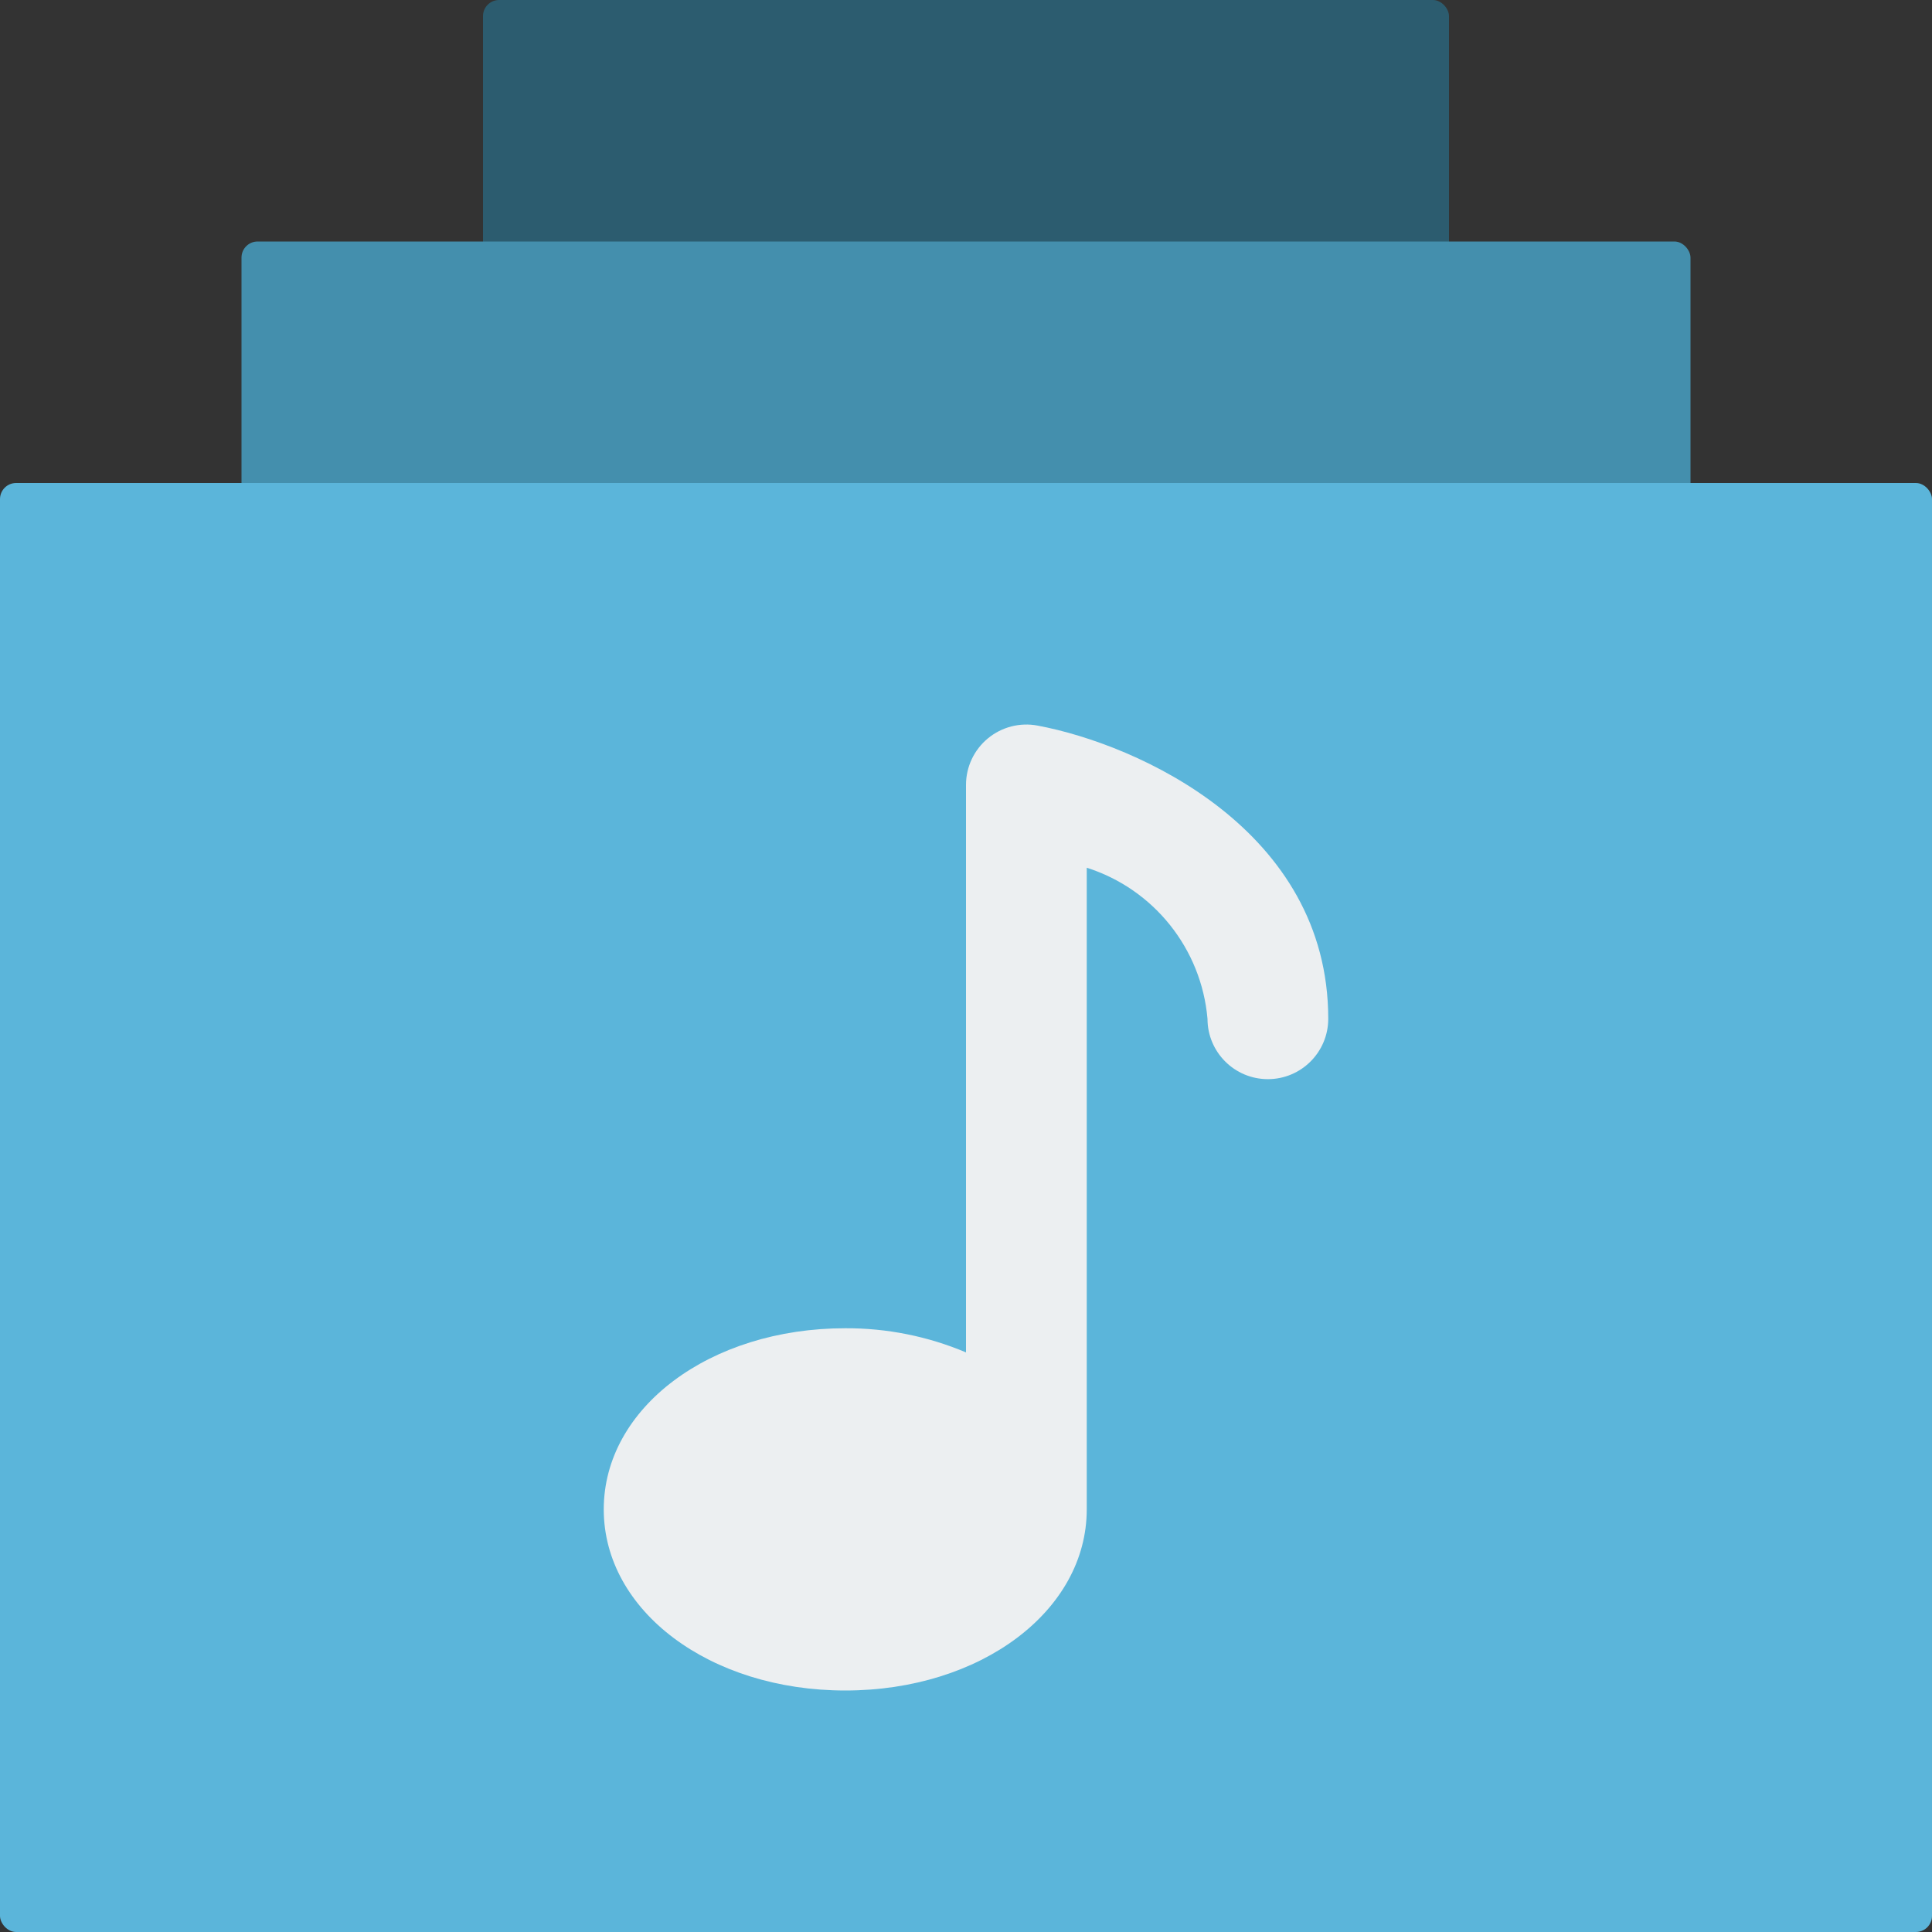
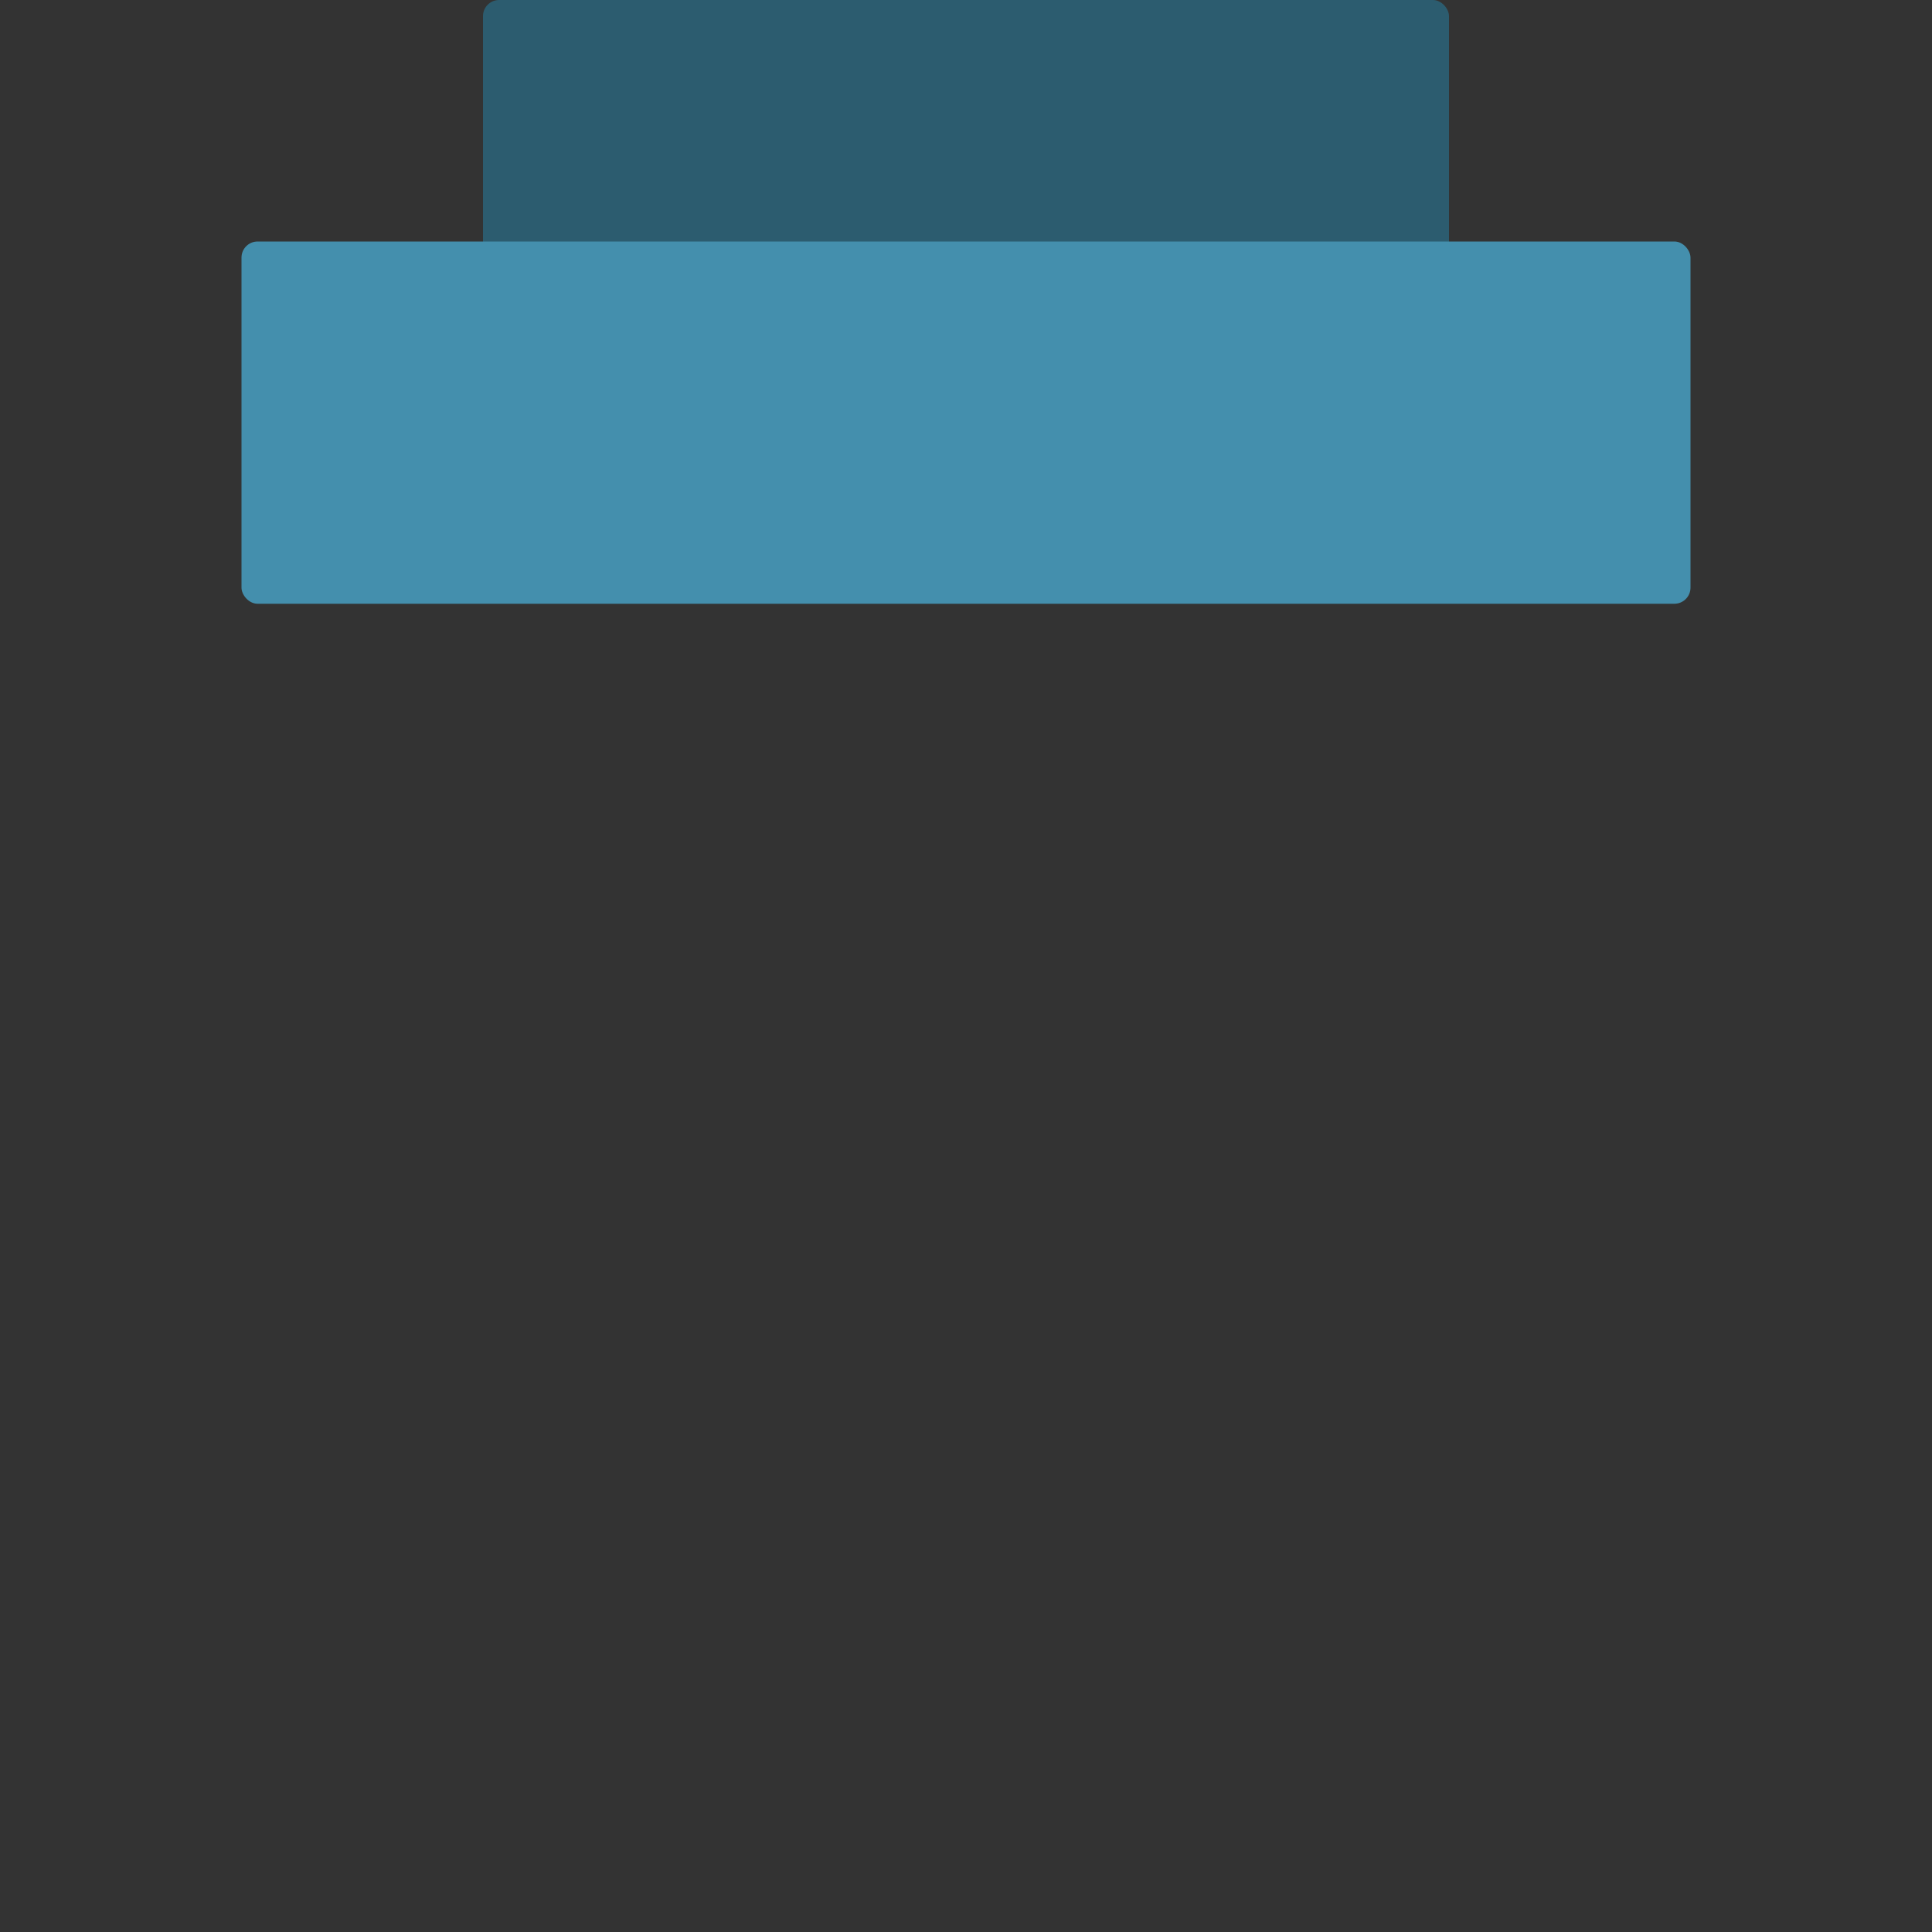
<svg xmlns="http://www.w3.org/2000/svg" width="60" height="60" viewBox="0 0 60 60">
  <rect x="0" y="0" width="60" height="60" fill="#333333" stroke="none" />
  <g fill="none">
    <rect width="30" height="11.25" x="15" fill="#2C5C6F" rx=".5" />
    <rect width="45" height="11.25" x="7.5" y="7.5" fill="#448FAD" rx=".5" />
-     <rect width="60" height="45" y="15" fill="#5BB5DA" rx=".5" />
-     <path fill="#ECEFF1" d="M32.224,22.534 C31.675,22.43 31.109,22.576 30.679,22.932 C30.249,23.288 30,23.817 30,24.375 L30,42 C28.814,41.499 27.538,41.244 26.25,41.25 C22.043,41.25 18.75,43.721 18.75,46.875 C18.75,50.029 22.043,52.5 26.25,52.5 C30.457,52.5 33.75,50.029 33.75,46.875 L33.75,26.948 C35.832,27.612 37.31,29.462 37.5,31.639 C37.5,32.674 38.339,33.514 39.375,33.514 C40.411,33.514 41.25,32.674 41.25,31.639 C41.25,25.777 35.347,23.119 32.224,22.534 Z" />
  </g>
</svg>